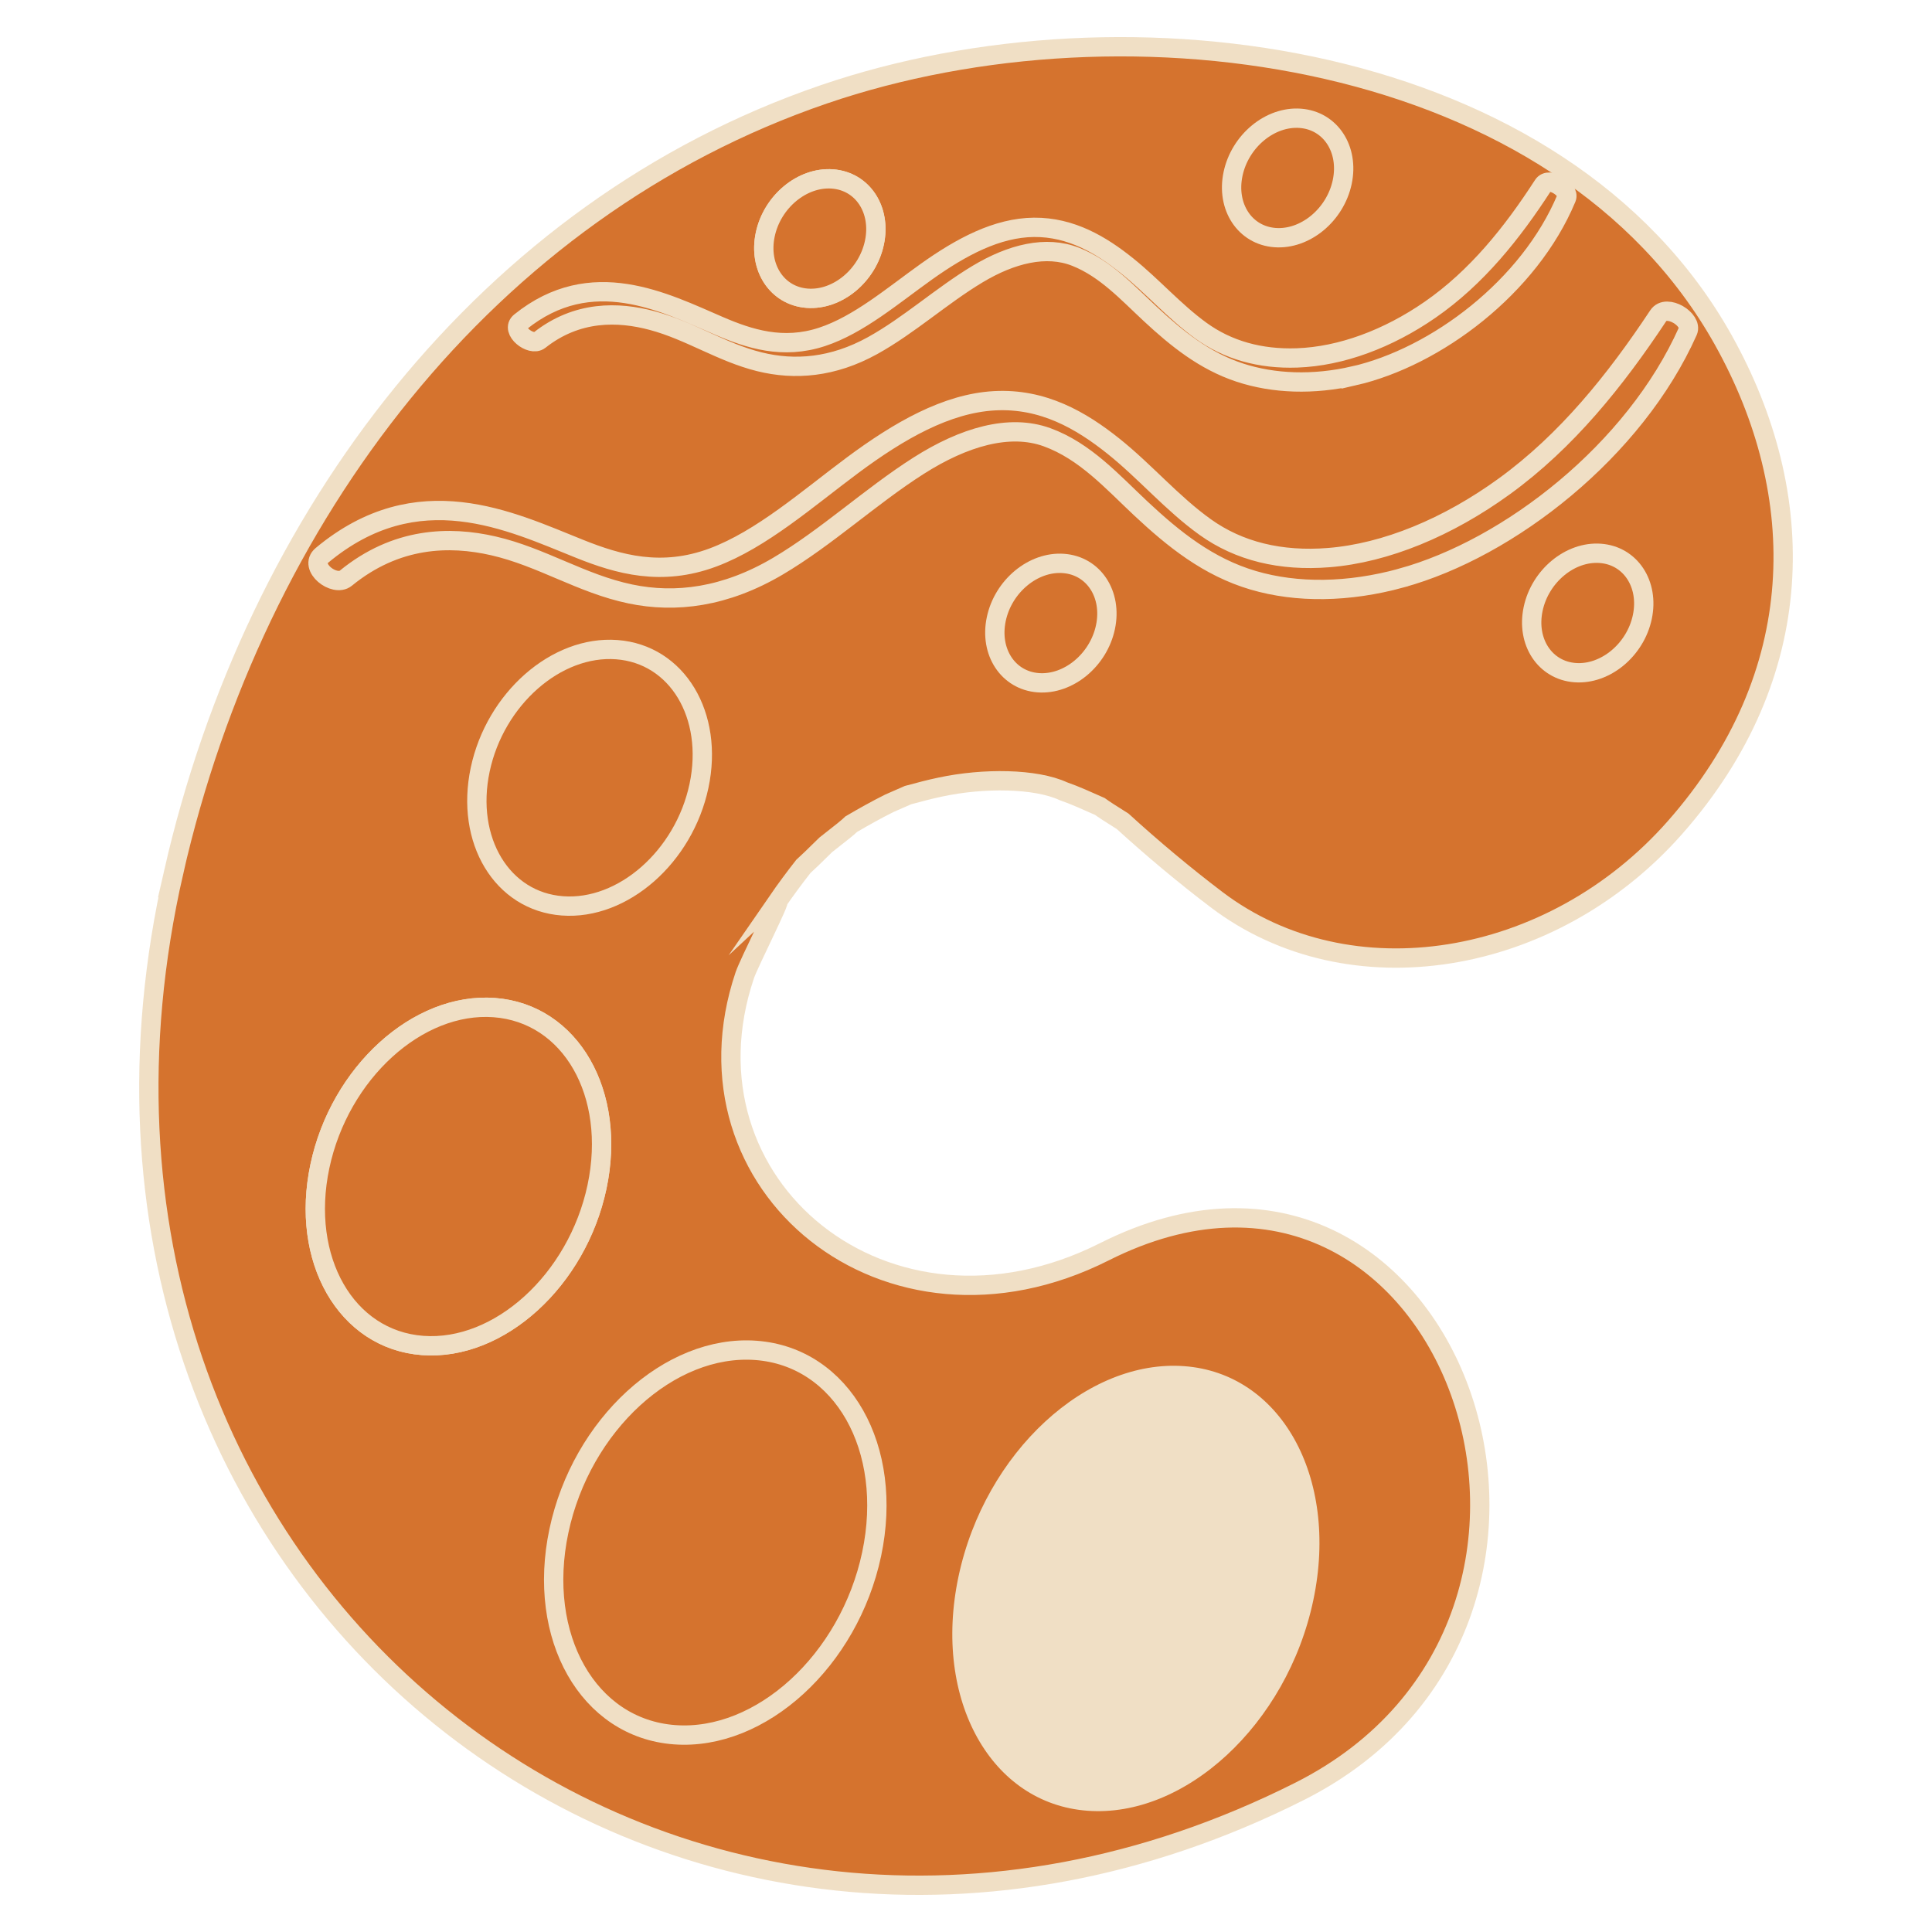
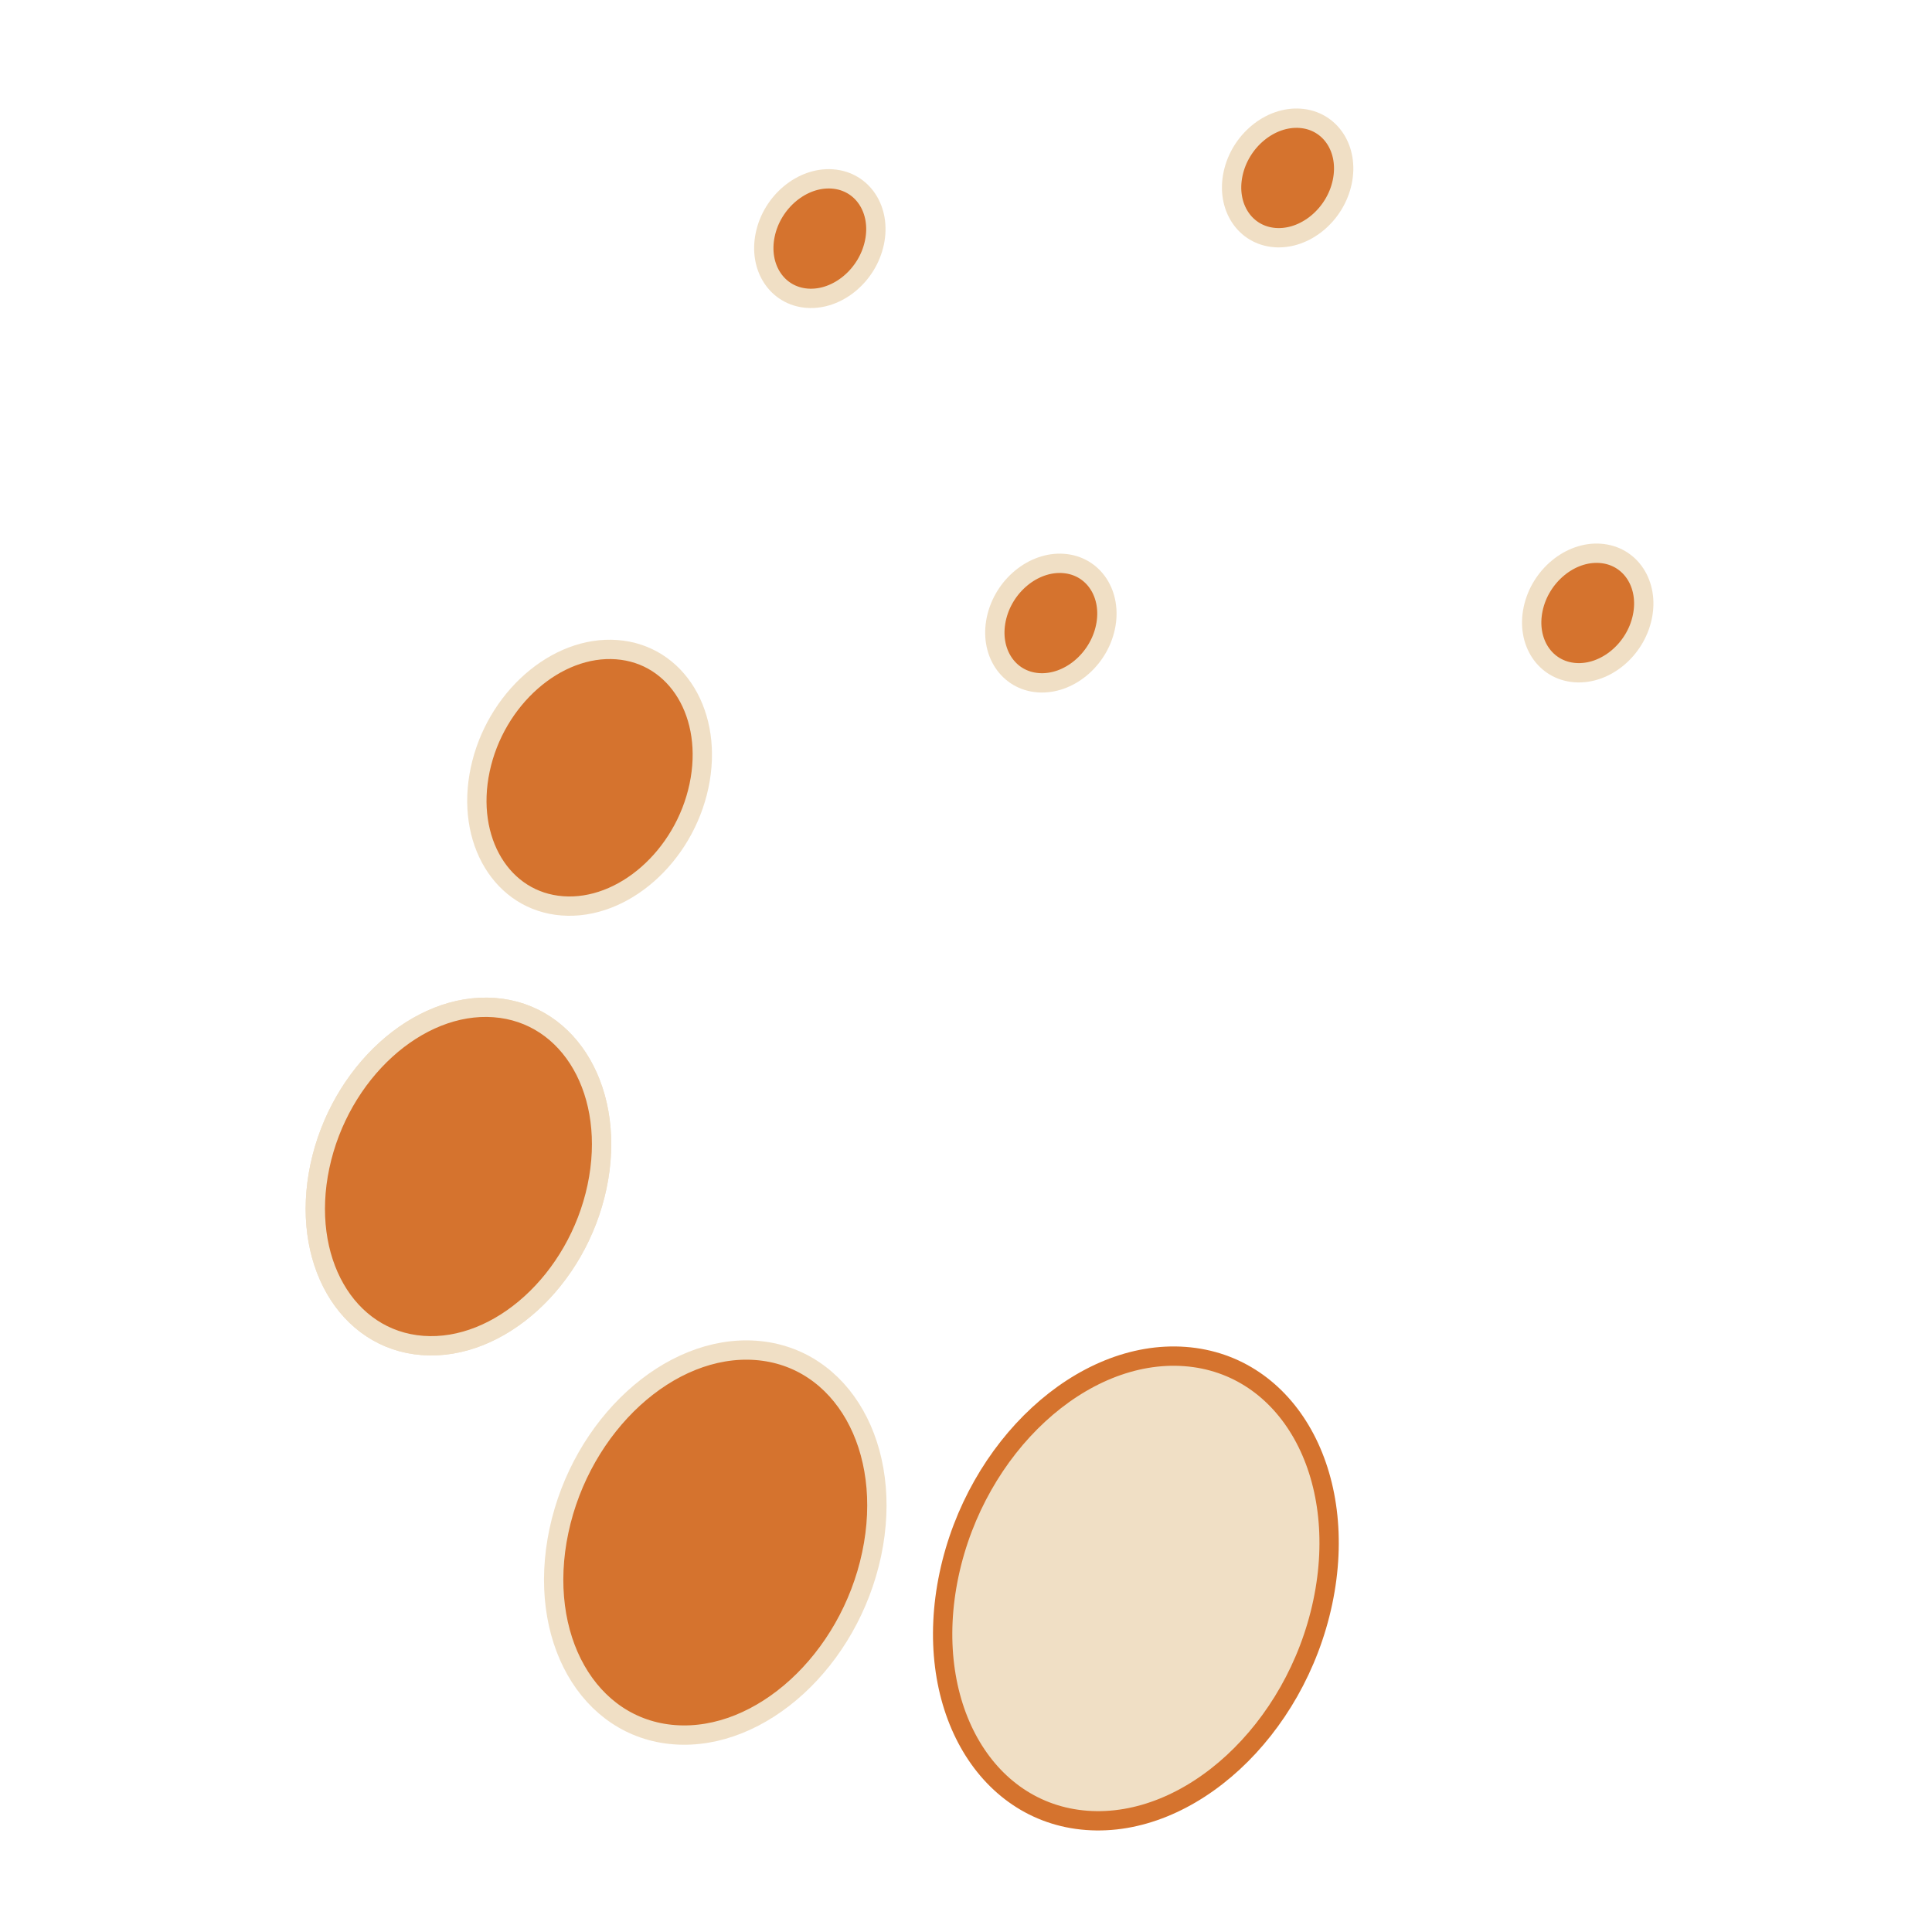
<svg xmlns="http://www.w3.org/2000/svg" viewBox="0 0 1200 1200" data-name="Layer 3" id="Layer_3">
  <defs>
    <style>
      .cls-1 {
        fill: #f0dfc5;
        stroke: #d5722c;
      }

      .cls-1, .cls-2 {
        stroke-miterlimit: 10;
        stroke-width: 12px;
      }

      .cls-3 {
        opacity: .99;
      }

      .cls-2 {
        fill: #d5722c;
        stroke: #f0dfc5;
      }
    </style>
  </defs>
  <g class="cls-3">
-     <path d="M107.93,541.47C6.93,983.94,418.4,1308.61,807.28,1112.6c213.5-107.61,92.45-442.86-121.34-335.1-135.06,68.08-267.33-41.32-223.35-171.75,2.6-7.72,23.33-48.42,20.43-45.97,5.09-7.38,10.42-14.57,15.95-21.62,2.31-2.06,6.93-6.5,13.97-13.45,9.2-7.14,14.33-11.31,15.85-12.85,7.73-4.53,15.53-8.89,23.5-12.88,4.97-2.14,8.71-3.78,11.72-5.13,6.72-1.78,13.43-3.64,20.19-5.02,26.81-5.73,59.12-5.33,76.3,2.63,7.75,2.69,15.14,6.16,22.63,9.44,2.27,1.66,6.89,4.68,14.15,9.21,18.47,16.85,38.59,33.69,58.46,48.75,82.27,62.36,208.02,42.12,284.69-44.94,83.55-94.87,83.81-206.36,29.92-302.76C969.92,31.51,700.97-6.16,511.78,58.57c-209.21,71.58-353.35,261.62-403.86,482.91Z" class="cls-2" />
    <path d="M349.35,562.65c-37.53-2.79-60.4-40.68-51.09-84.63,9.31-43.95,47.27-77.31,84.8-74.51,37.53,2.79,60.4,40.68,51.09,84.63-9.31,43.95-47.27,77.31-84.8,74.51Z" class="cls-2" />
    <path d="M418.99,1077.47c-53.64-3.99-85.8-60.67-71.84-126.59,13.96-65.92,68.76-116.12,122.4-112.13,53.64,3.99,85.8,60.67,71.84,126.59-13.96,65.92-68.76,116.12-122.4,112.13Z" class="cls-2" />
    <path d="M675.01,1130.67c-64.09-4.77-102.39-73.14-85.54-152.69,16.85-79.56,82.47-140.18,146.56-135.41,64.09,4.77,102.39,73.14,85.54,152.69-16.85,79.56-82.47,140.18-146.56,135.41Z" class="cls-1" />
-     <path d="M870.33,359.06c-32.79,9-64.74,9.36-91.88,1.38-28.07-8.26-49.56-25.62-69.84-44.6-17.64-16.51-34.56-35.63-58.27-44.26-23.44-8.52-51.78-.14-79.81,17.71-29.78,18.96-57.19,44.56-87.34,62.37-32.67,19.3-63.55,23.14-91.67,17.26-30.47-6.37-55-22.97-85.09-29.88-27.24-6.25-60.29-5.5-91.61,20.07-7.11,5.81-23.46-7.01-14.85-14.18,59.59-49.61,117.01-21.26,160.1-4.01,24.13,9.66,50.75,17.28,82.77,5.34,30.17-11.25,58.84-36.58,86.65-57.26,28.88-21.47,58.48-38.47,88.21-40.08,30.16-1.63,53.8,12.21,73.78,28.14,19.84,15.82,36.43,35.53,57.11,50.33,20.93,14.98,46.78,21.35,76.74,18.95,35.42-2.84,73.95-18.79,109.08-44.29,38.63-28.04,68.89-65.69,95.59-106,5.1-7.7,21.52,2.54,18.34,9.67-33,74.01-110.77,134.87-178,153.32Z" class="cls-2" />
-     <path d="M840.81,233.47c-24.99,5.73-49.63,4.92-70.84-2.07-21.93-7.23-39.1-21.16-55.38-36.27-14.17-13.15-27.86-28.26-46.45-35.62-18.37-7.28-39.95-1.87-60.97,10.75-22.33,13.4-42.62,31.93-65.28,44.45-24.56,13.56-48.25,15.43-70.14,10.01-23.72-5.88-43.2-19.33-66.65-25.6-21.23-5.68-46.7-6.23-70,12.15-5.29,4.17-18.33-6.13-11.94-11.28,44.31-35.69,89.55-12.19,123.38,2.39,18.94,8.16,39.74,14.86,64.03,6.87,22.9-7.53,44.16-25.81,64.92-40.58,21.56-15.34,43.82-27.26,66.7-27.47,23.21-.21,41.92,11.11,57.86,23.9,15.84,12.7,29.3,28.25,45.75,40.2,16.65,12.1,36.81,17.82,59.84,17.01,27.23-.96,56.42-11.77,82.67-29.96,28.86-20,50.93-47.59,70.17-77.33,3.67-5.68,16.69,2.66,14.48,7.98-22.97,55.14-80.92,98.76-132.16,110.5Z" class="cls-2" />
    <g>
      <path d="M262.52,835.7c-47.53-3.54-76.11-53.39-63.83-111.34,12.28-57.95,60.76-102.07,108.29-98.53,47.53,3.54,76.11,53.39,63.83,111.34-12.28,57.95-60.76,102.07-108.29,98.53Z" class="cls-2" />
-       <path d="M501.37,185.24c-18.72-1.39-30.39-19.11-26.06-39.57,4.33-20.46,23.02-35.91,41.75-34.52,18.72,1.39,30.39,19.11,26.06,39.57-4.33,20.46-23.02,35.91-41.75,34.52Z" class="cls-2" />
    </g>
    <g>
      <path d="M262.52,835.7c-47.53-3.54-76.11-53.39-63.83-111.34,12.28-57.95,60.76-102.07,108.29-98.53,47.53,3.54,76.11,53.39,63.83,111.34-12.28,57.95-60.76,102.07-108.29,98.53Z" class="cls-2" />
      <path d="M501.37,185.24c-18.72-1.39-30.39-19.11-26.06-39.57,4.33-20.46,23.02-35.91,41.75-34.52,18.72,1.39,30.39,19.11,26.06,39.57-4.33,20.46-23.02,35.91-41.75,34.52Z" class="cls-2" />
    </g>
    <path d="M644.87,424.06c-18.72-1.39-30.39-19.11-26.06-39.57,4.33-20.46,23.02-35.91,41.75-34.52,18.72,1.39,30.39,19.11,26.06,39.57-4.33,20.46-23.02,35.91-41.75,34.52Z" class="cls-2" />
    <path d="M978.32,417.79c-18.72-1.39-30.39-19.11-26.06-39.57,4.33-20.46,23.02-35.91,41.75-34.52,18.72,1.39,30.39,19.11,26.06,39.57-4.33,20.46-23.02,35.91-41.75,34.52Z" class="cls-2" />
    <path d="M791.93,147.58c-18.72-1.39-30.39-19.11-26.06-39.57,4.33-20.46,23.02-35.91,41.75-34.52,18.72,1.39,30.39,19.11,26.06,39.57-4.33,20.46-23.02,35.91-41.75,34.52Z" class="cls-2" />
  </g>
</svg>